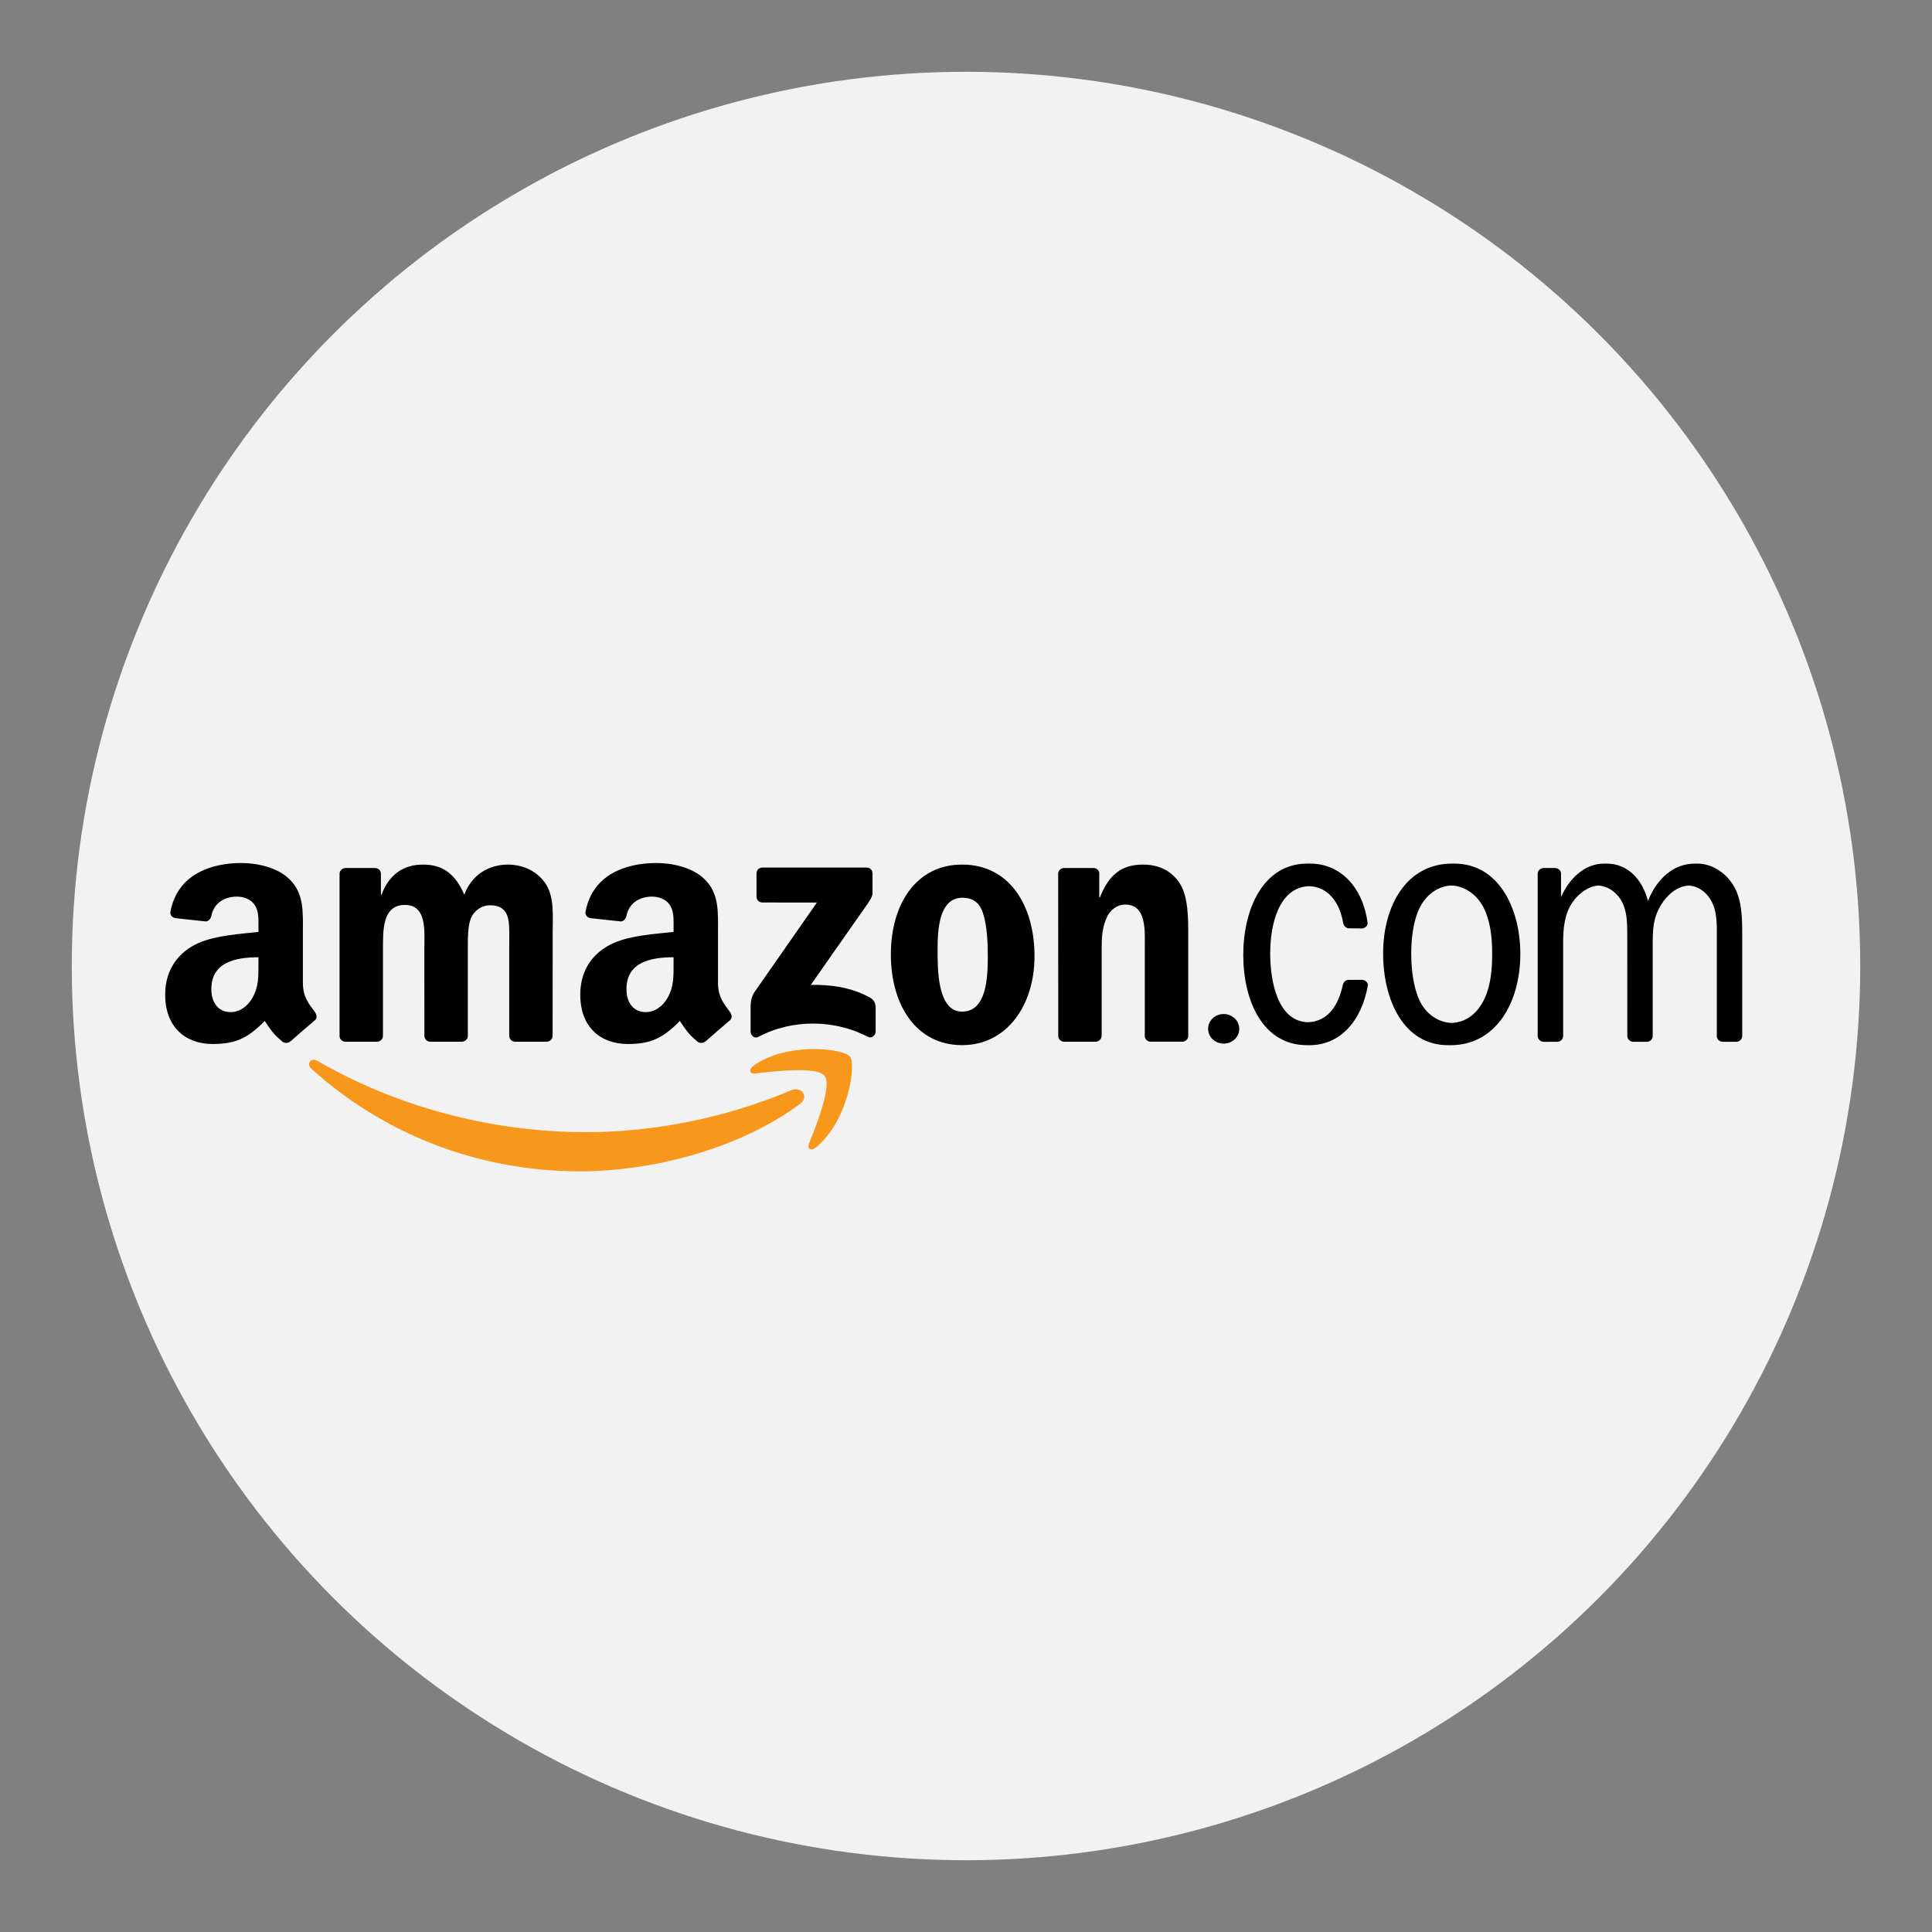
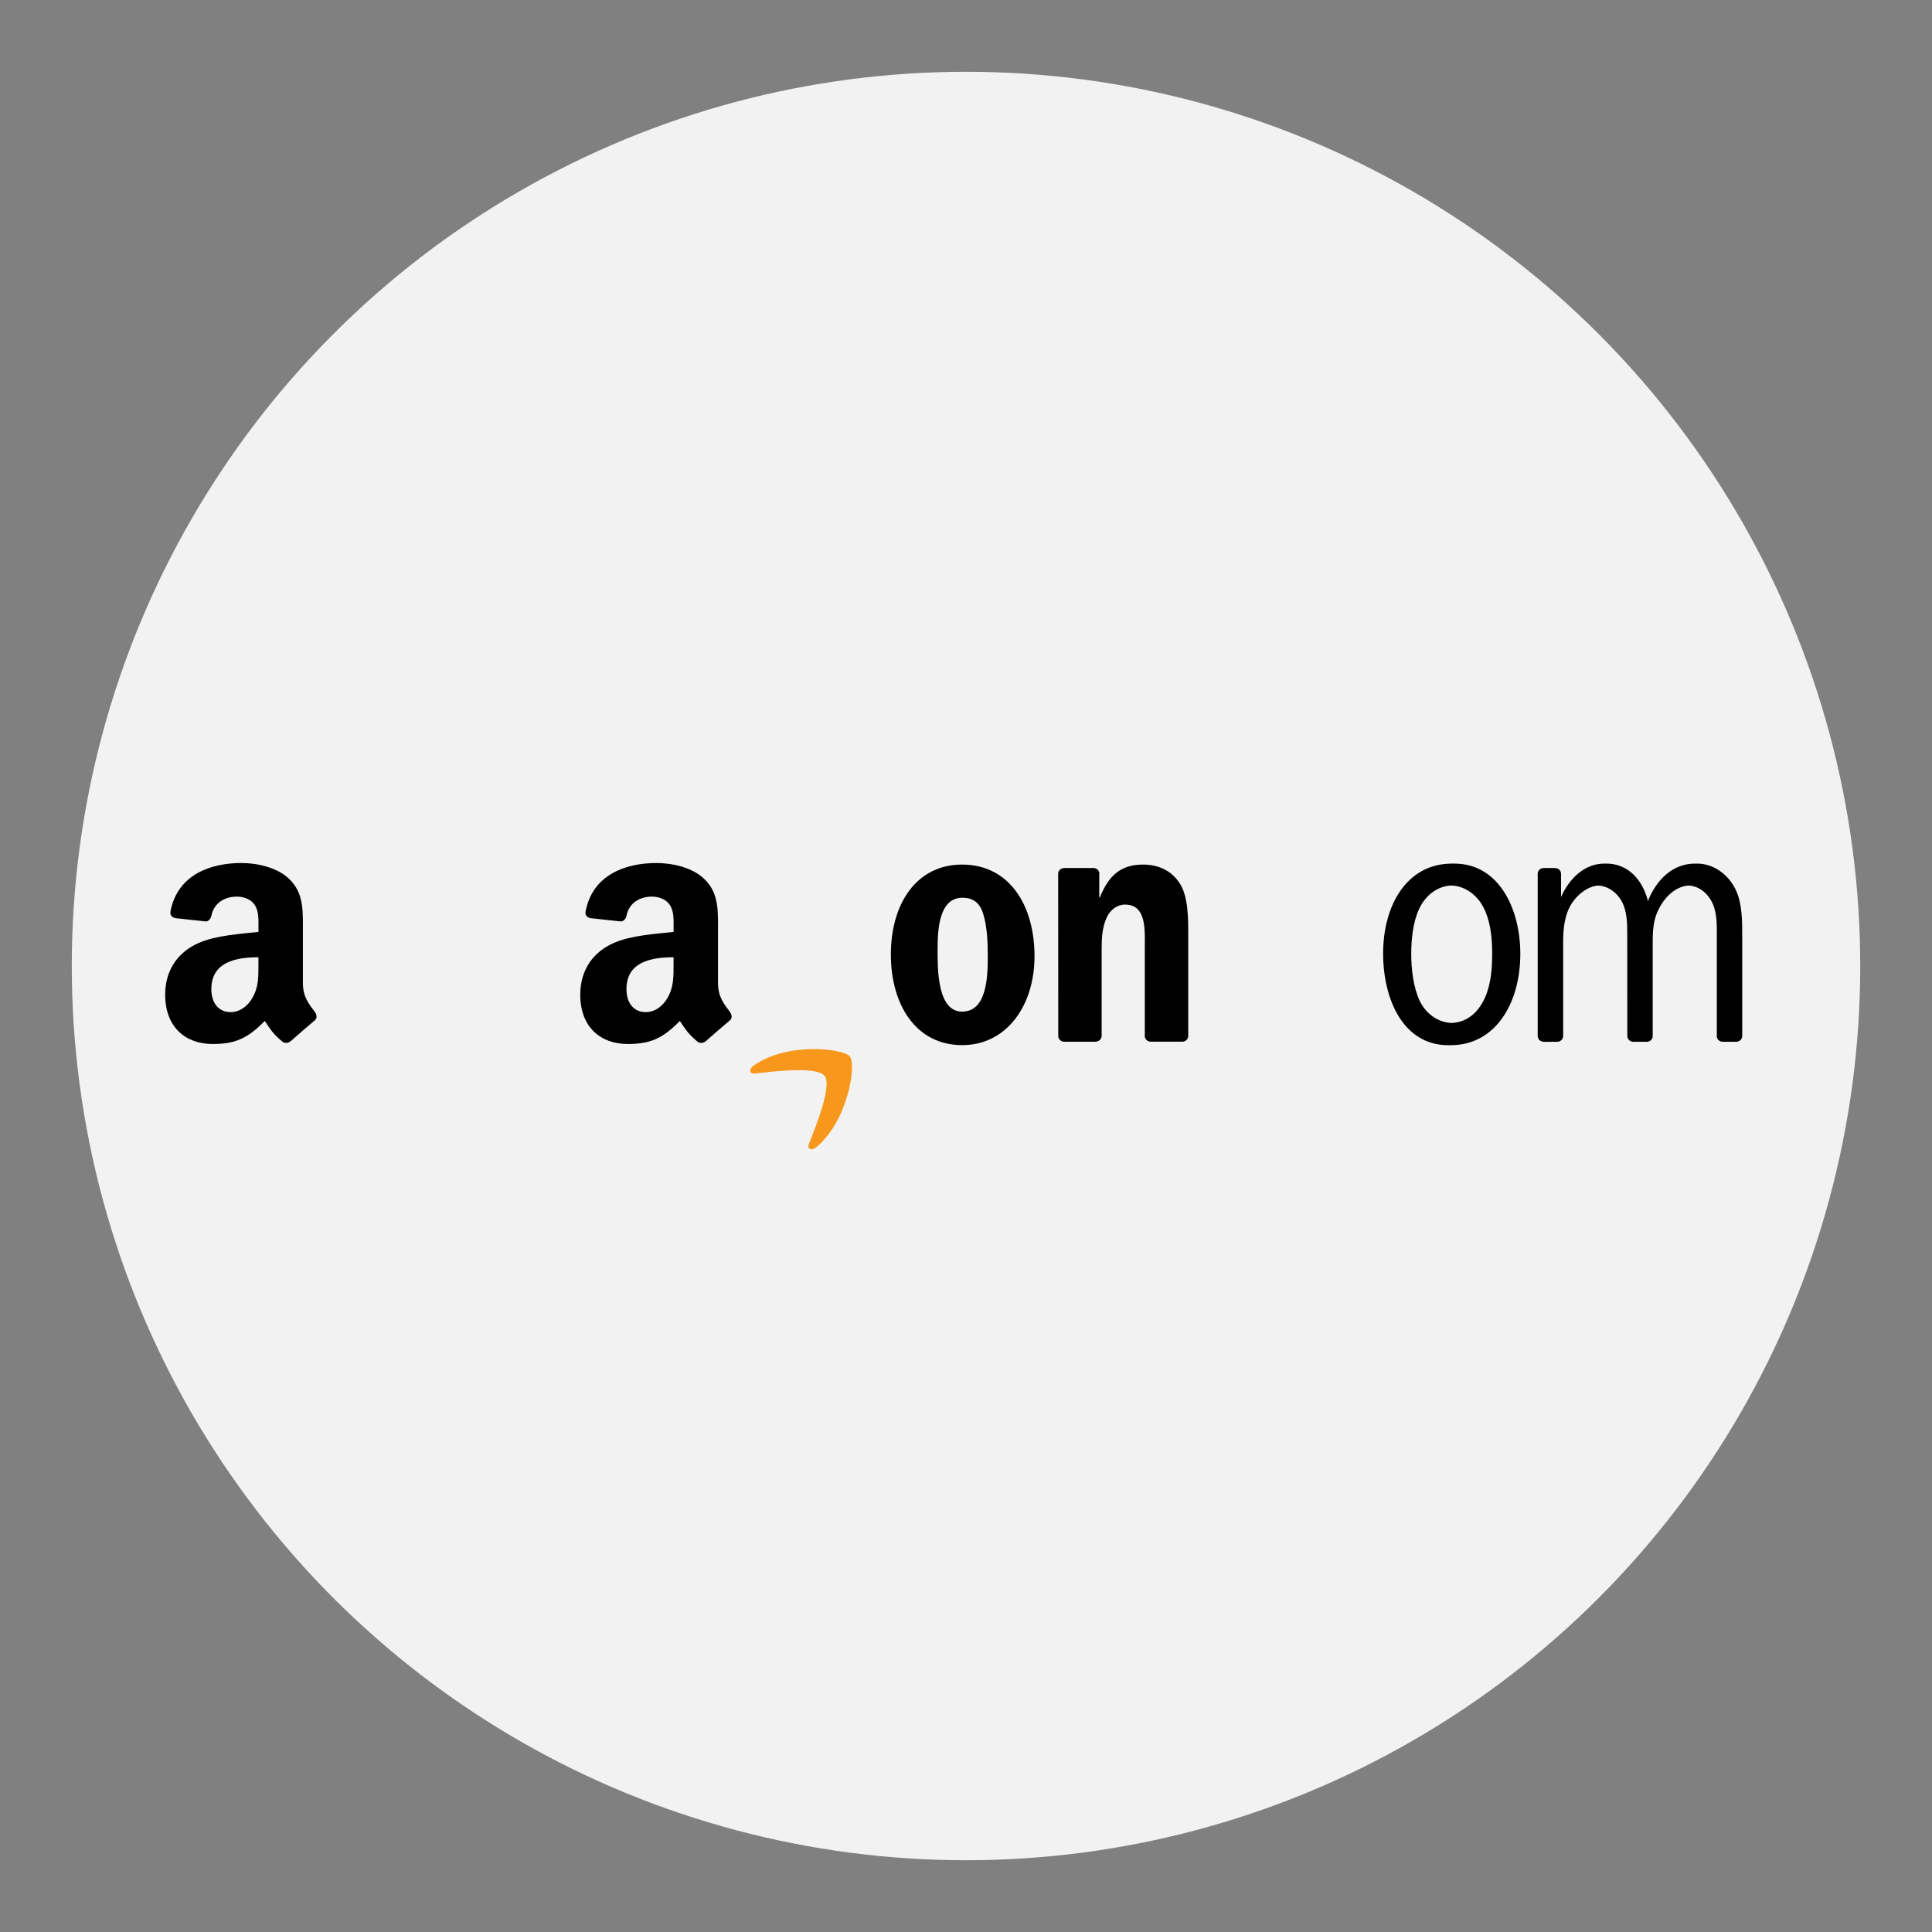
<svg xmlns="http://www.w3.org/2000/svg" version="1.1" id="Layer_1" x="0px" y="0px" width="136.833px" height="136.833px" viewBox="0 0 136.833 136.833" style="enable-background:new 0 0 136.833 136.833;" xml:space="preserve">
  <rect x="0" y="0" width="136.833" height="136.833" fill="#808080" stroke="none" />
  <style type="text/css">

	.st0{fill:#E0E0E0;}
	.st1{fill:#B41F36;}
	.st2{fill:#1A5B80;}
	.st3{fill:#862165;}
	.st4{fill:#1B7EC1;}
	.st5{fill:#EA2227;}
	.st6{fill:#EE3725;}
	.st7{fill:#EE3B3F;}
	.st8{fill-rule:evenodd;clip-rule:evenodd;fill:#E0EFFA;}
	.st9{fill-rule:evenodd;clip-rule:evenodd;fill:#E2E4D5;}
	.st10{fill:#BA6D71;}
	.st11{fill-rule:evenodd;clip-rule:evenodd;fill:#E92F30;}
	.st12{fill:#203D74;}
	.st13{fill:#F16622;}
	.st14{fill:#F16823;}
	.st15{fill:#231F20;}
	.st16{fill:#F26E21;}
	.st17{fill:#F3F2F2;}
	.st18{fill:#F4C82E;}
	.st19{fill-rule:evenodd;clip-rule:evenodd;fill:#1A5B80;}
	.st20{fill-rule:evenodd;clip-rule:evenodd;fill:#1A80AD;}
	.st21{fill:#F5E11C;}
	.st22{fill:#27ADE4;}
	.st23{fill-rule:evenodd;clip-rule:evenodd;fill:#EA2230;}
	.st24{fill-rule:evenodd;clip-rule:evenodd;fill:#EAF3F8;}
	.st25{fill:#F7981D;}
	.st26{fill:#F7AB1B;}
	.st27{fill:#293688;}
	.st28{fill-rule:evenodd;clip-rule:evenodd;fill:#ED1C2E;}
	.st29{fill-rule:evenodd;clip-rule:evenodd;fill:#505F7C;}
	.st30{fill:#931B1D;}
	.st31{fill:#2D78BC;}
	.st32{fill-rule:evenodd;clip-rule:evenodd;fill:#BC202A;}
	.st33{fill-rule:evenodd;clip-rule:evenodd;}
	.st34{fill:#FFDF1B;}
	.st35{fill:#FFFFFF;}
	.st36{fill-rule:evenodd;clip-rule:evenodd;fill:#231F20;}
	.st37{fill:#65B1E2;}
	.st38{fill-rule:evenodd;clip-rule:evenodd;fill:#F4C82E;}
	.st39{fill:#9A847A;}
	.st40{fill:#CA3092;}
	.st41{fill:#CB2026;}
	.st42{fill:#686969;}
	.st43{fill-rule:evenodd;clip-rule:evenodd;fill:#F7981D;}
	.st44{fill:#CC1B69;}
	.st45{fill:#305499;}
	.st46{fill:#329947;}
	.st47{fill:#6BB745;}
	.st48{fill:#003473;}
	.st49{fill:#00529E;}
	.st50{fill:#005595;}
	.st51{fill:#005B84;}
	.st52{fill:#005E88;}
	.st53{fill:#0063A6;}
	.st54{fill:#008061;}
	.st55{fill:#0095C3;}
	.st56{fill:#009DA5;}
	.st57{fill:#00A051;}
	.st58{fill:#D0D1D1;}
	.st59{fill-rule:evenodd;clip-rule:evenodd;fill:#FFFFFF;}
	.st60{fill:#D19EA0;}
	.st61{fill:#0356A2;}
	.st62{fill:#D29EA1;}
	.st63{fill:#0468B2;}
	.st64{fill:#D32259;}
	.st65{fill:#055D77;}
	.st66{fill-rule:evenodd;clip-rule:evenodd;fill:#65B1E2;}
	.st67{fill:#0683C2;}
	.st68{fill:#0872B9;}
	.st69{fill:#3C80AD;}
	.st70{fill-rule:evenodd;clip-rule:evenodd;fill:#32357F;}
	.st71{fill:#A23C42;}
	.st72{fill:#0B161F;}
	.st73{fill:#0C4875;}
	.st74{fill:#0F549D;}
	.st75{fill-rule:evenodd;clip-rule:evenodd;fill:#005595;}
	.st76{fill-rule:evenodd;clip-rule:evenodd;fill:#009DDD;}
	.st77{fill:#DEBBBC;}
	.st78{fill:#43567E;}
	.st79{fill-rule:evenodd;clip-rule:evenodd;fill:#D2D2D2;}

</style>
  <g>
    <g>
      <g>
        <circle class="st17" cx="68.417" cy="68.417" r="63.333" />
      </g>
    </g>
    <g>
      <g>
        <g>
-           <path class="st43" d="M56.65,78.197c-4.211,3.109-10.314,4.762-15.57,4.762c-7.365,0-13.998-2.724-19.02-7.257      c-0.393-0.354-0.041-0.842,0.432-0.565c5.416,3.15,12.113,5.049,19.031,5.049c4.666,0,9.795-0.969,14.516-2.971      C56.75,76.914,57.347,77.683,56.65,78.197z" />
-         </g>
+           </g>
        <g>
          <path class="st43" d="M58.402,76.199c-0.539-0.689-3.561-0.326-4.918-0.166c-0.408,0.05-0.473-0.307-0.104-0.568      c2.41-1.693,6.359-1.204,6.818-0.637c0.463,0.572-0.121,4.529-2.381,6.42c-0.348,0.29-0.678,0.134-0.521-0.25      C57.802,79.729,58.941,76.888,58.402,76.199z" />
        </g>
      </g>
      <g>
        <g>
-           <path class="st33" d="M53.58,63.506v-1.645c0.002-0.251,0.189-0.417,0.418-0.417l7.371-0.001c0.236,0,0.426,0.173,0.426,0.417      v1.408c-0.002,0.237-0.201,0.547-0.555,1.037l-3.818,5.451c1.418-0.033,2.916,0.18,4.203,0.903      c0.291,0.163,0.369,0.404,0.393,0.642v1.756c0,0.241-0.264,0.521-0.543,0.377c-2.27-1.191-5.281-1.32-7.789,0.013      c-0.258,0.136-0.525-0.138-0.525-0.381v-1.669c0-0.266,0.004-0.724,0.275-1.131l4.424-6.346l-3.854-0.001      C53.771,63.92,53.582,63.753,53.58,63.506z" />
-         </g>
+           </g>
        <g>
-           <path class="st33" d="M26.691,73.779h-2.242c-0.215-0.014-0.385-0.174-0.4-0.378V61.89c0-0.23,0.193-0.414,0.434-0.414h2.088      c0.219,0.01,0.395,0.176,0.408,0.386v1.503h0.041c0.545-1.453,1.57-2.132,2.953-2.132c1.402,0,2.281,0.679,2.91,2.132      c0.543-1.453,1.779-2.132,3.098-2.132c0.941,0,1.967,0.388,2.596,1.26c0.711,0.969,0.566,2.374,0.566,3.608l-0.004,7.264      c0,0.23-0.193,0.414-0.432,0.414h-2.24c-0.225-0.014-0.402-0.193-0.402-0.412v-6.103c0-0.484,0.041-1.696-0.064-2.157      c-0.166-0.774-0.67-0.992-1.318-0.992c-0.545,0-1.109,0.363-1.34,0.945s-0.209,1.551-0.209,2.204v6.101      c0,0.23-0.195,0.414-0.434,0.414H30.46c-0.225-0.014-0.402-0.193-0.402-0.412l-0.004-6.103c0-1.284,0.211-3.173-1.381-3.173      c-1.611,0-1.549,1.84-1.549,3.173l-0.002,6.101C27.123,73.595,26.931,73.779,26.691,73.779z" />
-         </g>
+           </g>
        <g>
          <path class="st33" d="M68.142,61.233c3.326,0,5.127,2.858,5.127,6.491c0,3.512-1.988,6.297-5.127,6.297      c-3.268,0-5.047-2.857-5.047-6.418C63.095,64.017,64.896,61.233,68.142,61.233z M68.162,63.582      c-1.654,0-1.758,2.254-1.758,3.658s-0.021,4.408,1.738,4.408c1.736,0,1.818-2.422,1.818-3.898c0-0.97-0.041-2.133-0.334-3.053      C69.376,63.897,68.873,63.582,68.162,63.582z" />
        </g>
        <g>
          <path class="st33" d="M77.585,73.779h-2.234c-0.225-0.014-0.4-0.193-0.4-0.412l-0.006-11.516      c0.021-0.209,0.205-0.375,0.432-0.375h2.08c0.195,0.01,0.357,0.143,0.398,0.322v1.76h0.043c0.627-1.574,1.506-2.325,3.055-2.325      c1.006,0,1.988,0.362,2.617,1.355c0.586,0.921,0.586,2.472,0.586,3.585v7.243c-0.025,0.204-0.207,0.362-0.428,0.362H81.48      c-0.209-0.014-0.377-0.166-0.4-0.362v-6.249c0-1.261,0.146-3.101-1.402-3.101c-0.545,0-1.047,0.364-1.297,0.92      c-0.316,0.703-0.357,1.405-0.357,2.181v6.197C78.017,73.595,77.826,73.779,77.585,73.779z" />
        </g>
        <g>
-           <ellipse class="st33" cx="86.667" cy="72.866" rx="1.103" ry="1.048" />
-         </g>
+           </g>
        <g>
          <path d="M109.322,73.783c-0.232-0.007-0.416-0.189-0.416-0.414V61.856c0.016-0.203,0.186-0.364,0.4-0.378h0.824      c0.227,0,0.412,0.166,0.43,0.378v1.679c0.584-1.329,1.676-2.371,3.055-2.371l0.086,0.002l0.084-0.002      c1.463,0,2.531,1.078,2.93,2.646c0.619-1.548,1.787-2.646,3.326-2.646l0.08,0.002l0.09-0.002c1.088,0,2.135,0.703,2.68,1.768      c0.523,1.018,0.502,2.375,0.502,3.513v6.926c0,0.221-0.178,0.399-0.402,0.413h-0.986c-0.211-0.007-0.385-0.158-0.412-0.357      v-6.981c0-0.823,0.039-1.696-0.295-2.446c-0.342-0.768-0.994-1.246-1.695-1.281c-0.781,0.039-1.5,0.607-1.965,1.379      c-0.607,0.992-0.586,1.887-0.586,3.051v6.283c-0.029,0.19-0.193,0.34-0.398,0.354h-0.98c-0.232-0.007-0.42-0.189-0.42-0.414      l-0.004-7.387c0-0.676-0.043-1.475-0.355-2.082c-0.361-0.697-1.012-1.148-1.693-1.184c-0.705,0.039-1.42,0.578-1.844,1.207      c-0.543,0.8-0.648,1.793-0.648,2.813v6.634c0,0.221-0.178,0.399-0.402,0.413H109.322z" />
        </g>
        <g>
          <path d="M102.566,74.025c-3.182,0-4.607-3.246-4.607-6.492c0-3.414,1.676-6.369,4.879-6.369h0.08h0.09      c3.117,0,4.668,3.148,4.668,6.395c0,3.439-1.719,6.467-4.941,6.467l-0.082-0.001L102.566,74.025z M102.8,72.449      c1.045-0.033,1.871-0.682,2.361-1.766c0.438-0.971,0.521-2.084,0.521-3.15c0-1.162-0.125-2.373-0.668-3.365      c-0.488-0.87-1.328-1.42-2.221-1.453c-0.99,0.037-1.873,0.707-2.322,1.743c-0.396,0.896-0.521,2.083-0.521,3.075      c0,1.113,0.146,2.398,0.607,3.367C101.005,71.818,101.867,72.416,102.8,72.449z" />
        </g>
        <g>
-           <path d="M92.623,72.4c1.426-0.045,2.176-1.189,2.488-2.672c0.061-0.186,0.201-0.329,0.412-0.329l0.943-0.003      c0.223,0.011,0.428,0.182,0.412,0.39c-0.438,2.524-1.961,4.239-4.135,4.239l-0.086-0.001l-0.082,0.001      c-3.16,0-4.521-3.174-4.521-6.395c0-3.197,1.381-6.467,4.543-6.467h0.082h0.088c2.193,0,3.758,1.689,4.098,4.217      c0,0.188-0.176,0.352-0.383,0.377l-0.988-0.012c-0.207-0.029-0.342-0.209-0.373-0.407c-0.238-1.41-1.049-2.53-2.398-2.575      c-2.148,0.068-2.762,2.715-2.762,4.746C89.96,69.47,90.472,72.329,92.623,72.4z" />
-         </g>
+           </g>
        <g>
          <path class="st33" d="M47.705,68.283c0,0.873,0.02,1.602-0.42,2.379c-0.357,0.631-0.924,1.02-1.553,1.02      c-0.859,0-1.363-0.656-1.363-1.627c0-1.91,1.713-2.258,3.336-2.258V68.283z M49.966,73.75c-0.148,0.133-0.363,0.144-0.531,0.053      c-0.746-0.617-0.877-0.905-1.285-1.494c-1.23,1.254-2.104,1.631-3.697,1.631c-1.889,0-3.357-1.166-3.357-3.497      c0-1.819,0.986-3.058,2.391-3.665c1.219-0.533,2.918-0.631,4.219-0.776v-0.292c0-0.534,0.043-1.164-0.273-1.625      c-0.273-0.412-0.797-0.583-1.258-0.583c-0.855,0-1.617,0.438-1.803,1.347c-0.039,0.202-0.188,0.402-0.391,0.412l-2.172-0.234      c-0.186-0.043-0.389-0.189-0.336-0.469c0.5-2.638,2.881-3.435,5.016-3.435c1.09,0,2.518,0.291,3.377,1.116      c1.092,1.021,0.986,2.379,0.986,3.861v3.492c0,1.052,0.438,1.512,0.846,2.078c0.143,0.205,0.178,0.447-0.006,0.598      c-0.457,0.383-1.273,1.089-1.721,1.488L49.966,73.75z" />
        </g>
        <g>
          <path class="st33" d="M18.304,68.283c0,0.873,0.021,1.602-0.42,2.379c-0.355,0.631-0.922,1.02-1.551,1.02      c-0.861,0-1.365-0.656-1.365-1.627c0-1.91,1.715-2.258,3.336-2.258V68.283z M20.566,73.75c-0.148,0.133-0.363,0.144-0.531,0.053      c-0.744-0.617-0.877-0.905-1.285-1.494c-1.229,1.254-2.102,1.631-3.697,1.631c-1.887,0-3.355-1.166-3.355-3.497      c0-1.819,0.986-3.058,2.391-3.665c1.217-0.533,2.916-0.631,4.217-0.776v-0.292c0-0.534,0.043-1.164-0.271-1.625      c-0.273-0.412-0.797-0.583-1.26-0.583c-0.855,0-1.615,0.438-1.803,1.347c-0.039,0.202-0.186,0.402-0.391,0.412l-2.172-0.234      c-0.184-0.043-0.387-0.189-0.336-0.469c0.5-2.638,2.881-3.435,5.016-3.435c1.092,0,2.518,0.291,3.379,1.116      c1.09,1.021,0.984,2.379,0.984,3.861v3.492c0,1.052,0.438,1.512,0.848,2.078c0.143,0.205,0.176,0.447-0.008,0.598      c-0.457,0.383-1.271,1.089-1.719,1.488L20.566,73.75z" />
        </g>
      </g>
    </g>
  </g>
</svg>